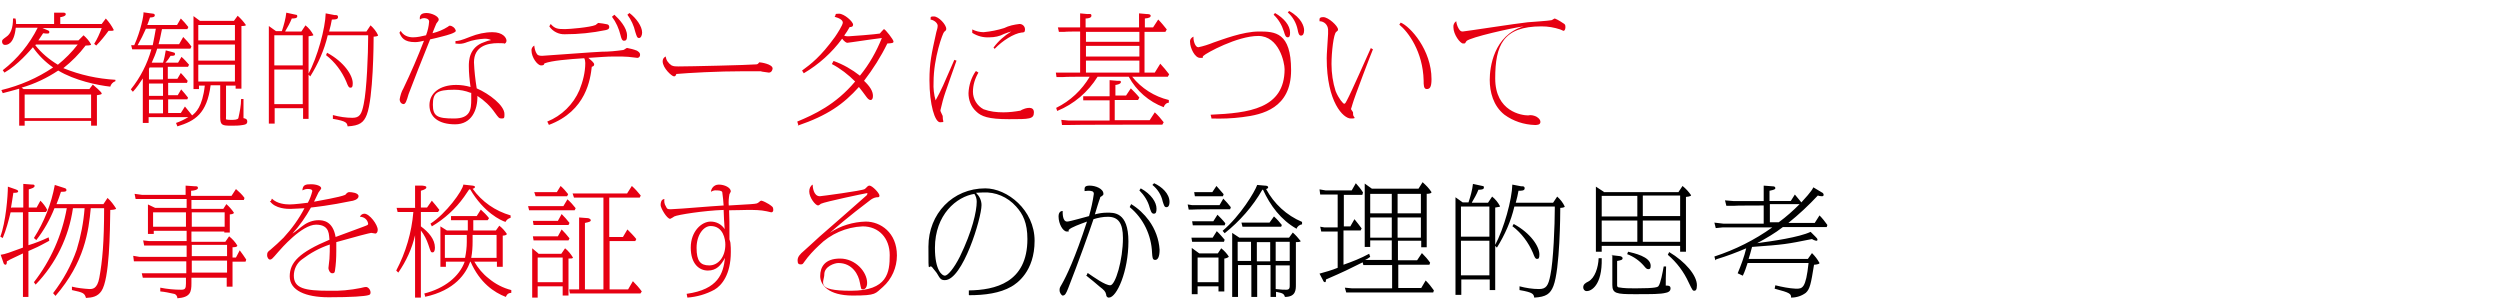
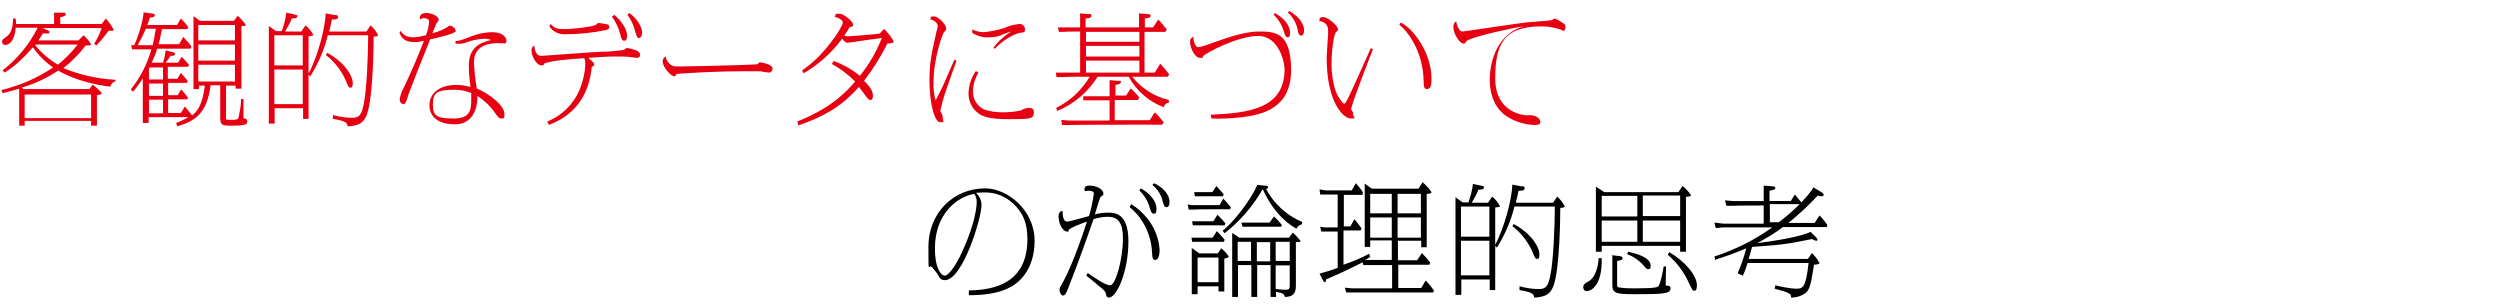
<svg xmlns="http://www.w3.org/2000/svg" id="_レイヤー_1" data-name="レイヤー_1" version="1.1" viewBox="0 0 730 90">
  <defs>
    <style>
      .st0 {
        fill: #e60012;
      }
    </style>
  </defs>
  <path class="st0" d="M33.7,23.3c-5.2-.3-10.3-1.4-15.2-3.4,2.4-1.9,4.6-4.1,6.5-6.6.3,0,1.6,0,1.6-.3-.5-1-1.3-1.9-2.2-2.7l-1.5,1.5h-11.7c.2-.3,1.2-1.8,1.4-2.1.3,0,.6.1.9.1.7,0,.9,0,.9-.4s-.1-.4-.8-.7l-1.2-.5h17.3c-.6,1.6-1.3,3.2-2.2,4.6l.6.5c1.3-1.3,2.5-2.8,3.6-4.3,1.4,0,1.5,0,1.5-.3-.6-1.2-1.4-2.3-2.3-3.3l-1.2,1.6h-12.1v-2c.4,0,1.6-.3,1.6-.8s-.4-.5-.8-.5h-2.6c0-.1,0,3.3,0,3.3H4.7c0-.5,0-1.1-.2-1.6h-.7c0,2.8-.7,4.5-1.9,5.3-1.2.9-1.3.9-1.3,1.5,0,.5.4,1,1,.9,0,0,0,0,0,0,.3,0,2.5,0,3-5h6.4c-2.4,4.8-5.9,9.1-10.2,12.4l.5.7c3.9-2.2,7.5-6.5,8.3-7.4,1.6,2.3,3.6,4.3,5.9,5.9-4.6,3.1-9.7,5.3-15.1,6.6l.4.9c1.6-.4,2.7-.7,4.8-1.3v10.8h1.6v-1.4h19.4v1.4h1.7v-8.9c1.3-.2,1.4-.3,1.4-.5,0-.4-2-2.1-2.6-2.6l-1,1.3H6.9l-.6-.4c3.8-1.1,7.4-2.8,10.7-5,4.8,2.9,11.5,4.3,15.2,4.7.2-.7.7-1.3,1.5-1.6v-.8ZM22.7,13c-1.7,2.2-3.7,4.2-5.8,5.9-2.5-1.5-4.8-3.4-6.6-5.7l.2-.2h12.3ZM7.2,27.6h19.4v6.9H7.2v-6.9ZM46.2,13.3c.5-1.7.5-1.9,1.1-4.8h7.4l.3-.6c-.7-.9-1.4-1.7-2.2-2.5l-1.1,1.9h-8.7c.4-1,.5-1.3.8-2.2.3,0,1.4,0,1.4-.6s-.6-.5-1.2-.6l-2.1-.3c.1.8-.8,5.4-2.7,9.6h-.9l.3,1.2h5.6c-1.2,4.3-3.2,8.2-6,11.7l.6.7c1.1-1.2,2-2.5,2.9-3.9v13h1.7v-1.7h11.6c-1.2.7-2.4,1.3-3.6,1.7l.4,1c5.2-1.6,8.6-3.7,9.7-12h2.8v9.3c0,2.4.6,2.5,3.3,2.5,1.1,0,2.2,0,3.3-.2.6-.1,1.3-.2,1.3-1s-.6-.9-1.1-1c0-.8,0-4.7,0-5.6h-.7c0,1.9-.4,3.8-.8,5.6-.2.5-1.3.5-2.1.5-.5,0-.9,0-1.4-.1-.2-.1-.1-.3-.1-1v-8.9h2.8v.9h1.7V7.6c.3,0,1.3,0,1.3-.3-.7-1-1.5-1.9-2.4-2.7l-1.1,1.5h-9.9l-1.9-1.4v21.3h1.6v-1h1.7c-.7,6.3-2.7,7.9-3.7,8.7-.5-.6-1-1.3-2.1-2.6l-1.2,1.9h-3.7v-4h5.6l.2-.5c-.6-.8-1.3-1.6-2-2.4l-1,1.7h-2.8v-3.6h5.5l.2-.6c-1.2-1.4-1.3-1.6-2-2.3l-1,1.7h-2.8v-3.5h5.9l.3-.6c-.7-.8-1.4-1.6-2.2-2.3l-1,1.7h-3.7c.6-.6,1.1-1.3,1.5-2,.8,0,1.3,0,1.3-.5s-.2-.4-.8-.6l-1.9-.5c-.2,1.2-.4,2.4-.8,3.6h-3.3c.6-1.3,1.2-2.7,1.6-4.1h9.7l.3-.6c-.7-1-1.5-1.9-2.4-2.8l-1.2,2.1h-6ZM47.6,24.4v3.6h-4.1v-3.6h4.1ZM43.7,19.7h3.9v3.5h-4.1v-3.1l.2-.4ZM47.6,29.1v4h-4.1v-4h4.1ZM57.9,13h10.7v4.7h-10.7v-4.7ZM57.9,7.3h10.7v4.5h-10.7v-4.5ZM57.9,18.9h10.7v4.9h-10.7v-4.9ZM45.5,8.4c-.3,1.8-.5,2.8-.9,4.8h-4.4c.9-1.6,1.7-3.2,2.4-4.8h3ZM83.3,9.1c.7-1.2,1.4-2.4,1.9-3.7.5,0,1.6,0,1.6-.6s-.2-.4-.9-.6l-2.3-.5c-.2,1.8-.7,3.6-1.3,5.4h-1.7l-2.1-1.5v28.5h1.7v-4.5h8.3v3.1h1.6V10.6c1.3-.2,1.4-.2,1.4-.4-.6-1.1-1.3-2-2.3-2.8l-1.2,1.8h-4.7ZM80.1,10.3h8.3v8.8h-8.3v-8.8ZM80.1,20.3h8.3v10.1h-8.3v-10.1ZM107.5,10.3v.6c0,4.6-.4,15.4-1.3,19.5-.6,3-1.2,4-3.3,4-1.9,0-3.8-.3-5.7-.8v1.1c4.1.7,4.1,1.2,4.3,2.2,3.5-.2,4.7-1.1,5.6-3.4,1.9-4.9,2-21,2-22.8.4,0,1.3-.1,1.3-.4-.5-1.1-1.3-2.1-2.2-2.9l-1.2,1.8h-10.9c.4-1.5.6-2.3.8-3.5.9,0,1.8,0,1.8-.7s-.6-.6-1-.6l-2.6-.5c-.1,4.3-2.4,12.8-5.1,17.8l.6.6c2.3-3.7,4.1-7.7,5.1-12h11.6ZM95.2,16.1c2.6,2,4.6,4.7,5.9,7.7.5,1.3.7,1.8,1.2,1.8s.7-.2.7-1.3c0-2.3-2.5-6.2-7.5-8.9l-.3.7ZM116.6,9.5c.6,1.4,1.3,2.8,4.6,2.8.9,0,1.7-.2,2.6-.4-1.8,4.7-3.8,9.3-6,13.9-.6,1-.9,2.1-1.1,3.2,0,.7.4,1.3,1.1,1.4.6,0,.9-.8,1.5-2.9.1-.4,5.4-13.9,6.3-16,.5-.1,3.1-.7,3.7-.9,1.2-.3,3.8-1,3.8-1.6-.2-.8-.9-1.4-1.7-1.5-.2,0-.3,0-.6.3-1.4.9-2.9,1.5-4.5,1.9,0-.2,1.1-2.8,1.1-2.8.6-.8.7-.9.7-1.2,0-1-2.2-1.9-3.5-1.9s-2.2.4-2,1.9c.4-.3.8-.4,1.3-.4,0,0,1.4,0,1.4,1-.1,1.4-.4,2.7-.9,4-1.3.3-2.5.6-3.8.6-1.5,0-2.9-.6-3.6-1.9l-.3.5ZM132.8,12.7c.4,0,.9.1,1.3.1.8,0,1.6-.2,2.3-.5,1.6-.6,3.4-.9,5.1-1,.7,0,1.3.1,1.9.4-.7.1-1.3.3-2,.6-4.5,1.5-4.5,5.6-4.5,7,0,2,.2,4,.5,6.1-1.4-.4-2.8-.6-4.2-.6-4.8,0-7.8,2.4-7.8,5.9s2.7,5.6,7.5,5.6,6.6-4.2,6.5-8.3c2,1.3,3.8,3,5.1,4.9,1.1,1.5,1.2,1.7,2,1.7s.8-.2.8-1.3c0-2.5-4.4-5.9-8.1-7.5-.4-2.5-.7-5.1-.8-7.6,0-4.7,3.9-5.6,7-5.6s1.4.2,1.7.2c.4,0,.8-.4.8-.9,0,0,0,0,0,0,0-.9-1.1-2.5-4.1-2.5-2.2,0-4.4.5-6.4,1.3-3,1.2-3.4,1.2-4.4,1.3v.7ZM137.6,27.1c0,.8,0,1.2,0,1.9,0,2.9-.2,5.6-5,5.6s-6.2-.6-6.2-4,1-4.4,6.3-4.4c1.6,0,3.2.3,4.7.9ZM160.4,7.7c1,1.5,2.8,2.4,4.6,2.3,4,0,7.9-.4,11.8-1.2.4-.1,1.1-.2,1.1-.9,0-.4-.2-.7-.6-.8-.9-.2-1.7-.3-2.6-.4-.1,0-.6.5-.8.6-1.6.7-7.7,1.2-8.9,1.2-2.1,0-3-.1-4.2-1.5l-.4.7ZM178.7,4.9c1.2,1.6,2,3.4,2.5,5.4.2.8.4,1.6,1,1.6s.9-.3.9-1.5c0-2.4-2.4-4.9-3.7-6.1l-.6.5ZM183.2,4.3c1.1,1.5,1.9,3.2,2.3,5,.4,1.2.5,1.8,1.1,1.8s.9-.9.9-1.6c0-1.8-1.7-4.2-3.7-5.7l-.6.5ZM160.2,36.5c11.1-4.1,12.2-13.6,12.6-17,.3-.1.7-.2.7-.7s-1-1.3-1.7-1.9c3.4-.2,5.2-.4,7.5-.4s2.8,0,4.2.1c.4,0,2.3.3,2.6.3s.8-.2.8-.9-.5-.9-.9-1.2c-1-.4-1.9-.6-2.9-.8-.2,0-.9.6-1.1.6-2.1.3-4.2.5-6.3.5-1.1,0-17,1.2-17.4,1.2-.9,0-1.3-.2-1.5-.5-.5-.7-.7-1.6-.8-2.5-.5.3-.9.9-.8,1.5,0,1.9,1.7,4.3,2.8,4.3s.8-.5,1-.6c2.1-.8,6.9-1.2,11.6-1.5.2.4.3.9.3,1.4,0,2.7-.7,5.4-1.7,7.9-1.8,4.2-5.2,7.5-9.4,9.2l.5,1ZM194.2,16.6c-.5.3-.7.8-.7,1.3,0,2,2.7,4.4,3.3,4.4s.6-.6.7-.7c3.5-.3,11.8-.8,20-.8s3.7,0,4.9.1c.3,0,1.8.3,2.1.3.9,0,1.1-1,1.1-1.2,0-1.3-3.5-1.8-3.8-1.8,0,0,0,0-.1,0-.4.5-.5.6-1,.6-2.1.2-19.4.6-22.6.6-.7,0-1.4,0-2-.3-.9-.6-1.6-1.5-1.7-2.6ZM232.9,36.7c8.8-3,13.4-6.3,17.9-11.3.4.5,1.8,2.3,2.2,2.9.3.4.7.9,1.2.9s.7-.5.7-1.2c0-1.4-.9-2.8-2.6-4.4,2.6-3.4,4.9-7,6.8-10.9,1.4-.1,1.8-.1,1.8-.6s-2.4-3.6-2.8-3.6c-.4.4-.8.8-1.2,1.3-1,.2-8.4.8-9.1.8-.4,0-.9,0-1.3-.2.6-.8,1.1-1.6,1.6-2.5.3,0,1,0,1-.7,0-.9-2.6-3.2-4.1-3.2s-.7.2-1.3.9c1.5.4,2.4,1,2.4,1.7s-1.6,3.2-2.3,4.2c-4.2,5.8-7,7.9-9.6,9.8l.5.8c4.4-2.6,8.2-6,11.2-10.1.6.8,1.2,1.2,1.5,1.2s1.2-.2,1.5-.2c5.2-.8,5.8-.8,8.6-1.2-1.6,4-3.7,7.7-6.4,11-2.3-1.8-4.9-3.3-7.7-4.3l-.5.9c2.5,1.3,4.8,3.1,6.8,5.1-5.7,6.8-12.1,9.7-16.9,11.7l.3,1ZM278.7,17.4c-3.3,7.6-3.7,8.6-5.5,11.9-.5-1.7-.7-3.5-.6-5.3,0-7.1,2.7-14.4,3.1-14.7.5-.4.6-.5.6-.9,0-1.2-2.2-3.6-3.6-3.6s-.8.4-1,.9c1.5.3,2.1,1.3,2.1,1.8,0,.6-.2,1.2-.4,1.9-1.4,6.3-2,9-2,14,0,7.2,1.6,12.3,3.1,12.3s.8-.2.8-1.2c0-.4,0-.7-.2-1-.4-.9-.5-1-.5-1.3.4-1.8.9-3.7,1.5-5.4.4-1.3,2.7-7.6,3.2-9.1l-.6-.2ZM290.5,14.2c2.2-2.3,5.5-4.4,7.8-4.7.7,0,1-.1,1-.9,0-.9-.7-1.6-1.6-1.6,0,0,0,0,0,0-1.6.2-3.1.5-4.5,1.2-1.9.6-3.9,1-6,1.2-1.1,0-2.3-.3-3.3-.8v1c1.6,1,3.3,1.4,5,1.3,1.5,0,3-.3,4.3-1,.7-.3,1.4-.5,2.1-.7-2,1.2-3.8,2.8-5.2,4.7l.5.5ZM284.9,20.8c-1.3,1.9-2,4.1-2.1,6.4,0,2,.7,3.9,2.2,5.3,1.5,1.5,3.6,2.3,9.6,2.3s7.3,0,7.3-2-2.5-1.1-2.6-1.1c-.5.2-.9.3-1.3.6-1.7.3-3.3.5-5,.5-2,0-3.9-.2-5.8-.9-1.9-1-3.1-3-3.1-5.1,0-2,.6-3.9,1.6-5.6l-.6-.4ZM315.4,21.2h-7.1c0-.1.2,1.3.2,1.3h1.9c0-.1,7.8-.1,7.8-.1-2.3,3.9-5.7,7.1-9.8,9.1l.3.9c4.9-2,9-5.5,11.8-10h9.1c2.2,4.1,5.9,7.3,10.2,8.9.2-.7.8-1.3,1.5-1.3v-.8c-4.2-1-8-3.4-10.7-6.8h10.4l.4-.7c-.8-1.1-1.7-2.1-2.6-3.1l-1.6,2.6h-3v-11.9h6.1l.4-.7c-.8-1-1.6-2-2.5-2.9l-1.5,2.3h-2.4v-2.6c1.3-.1,1.7-.4,1.7-.8s-.5-.5-1.2-.5l-2.2-.2v4.1h-15.6v-2.6c.5,0,1.7-.1,1.7-.8s-.5-.5-1.2-.5l-2.1-.2v4.1h-6.5c0-.1.3,1.3.3,1.3h1.6c0-.1,4.6-.1,4.6-.1v11.9ZM317.1,13.4h15.6v3.1h-15.6v-3.1ZM317.1,21.2v-3.5h15.6v3.5h-15.6ZM332.7,12.2h-15.6v-2.9h15.6v2.9ZM325.7,28.1v-3.3c.4,0,1.6-.3,1.6-.8s-.2-.4-1-.4l-2.3-.2v4.7h-7.7v1.2h7.7v5.9h-11.9l-2.2-.2.2,1.5h1.6c0-.1,27.7-.1,27.7-.1l.4-.7c-.8-1-1.6-2-2.6-2.9l-1.5,2.3h-10.2v-5.9h6.8l.4-.7c-.7-.9-1.6-1.8-2.5-2.7l-1.4,2.1h-3.3ZM353.7,34.6c3,.1,6.1,0,9.1-.4,5.8-.7,14.2-2.6,14.2-13.7s-4.7-11.3-9.4-11.3-10.8,2.4-13.2,3.2c-1.5.6-3,1.1-4.5,1.4-.9,0-1.5-1.9-1.4-3.1-.7.3-1.1.9-1,1.6,0,1.7,1.4,4.6,2.9,4.6s.4,0,1-.6c.8-.8,9.9-5.8,16-5.8s7.7,7.8,7.7,9.7c0,11.6-10.5,12.8-21.6,13.3l.3,1.2ZM371.9,4.3c1.4,1.3,2.4,3,3,4.9.3,1,.5,1.7,1.1,1.7s.7-.5.7-1.4c0-2.1-1.8-4.2-4.4-5.7l-.4.5ZM376,3.6c1.5,1.3,2.5,3.1,2.9,5,.2,1.1.4,1.8,1,1.8s.9-.6.9-1.6-.7-3.6-4.4-5.6l-.4.5ZM400.3,14c-1,2.2-5.7,12.9-7,15.3-.3.6-.5,1-.8,1s-1.6-1.5-2.5-3.7c-.8-2.5-1.2-5.2-1.2-7.9,0-3.4.6-8.9,1.4-9.4.4-.3.5-.4.5-.7,0-1-2.8-3.6-4.3-3.6s-1,.8-1.1,1.2c1.3,0,2.4,1,2.5,2.4,0,.6,0,1.2,0,1.3-.2,3.7-.4,5.7-.4,7.1,0,12.9,4.9,17.6,7,17.6s.7-.3.7-1.2,0-.5-.4-1.2c0-.1-.2-.2-.2-.4,0-.1.4-1.1.4-1.3.6-2.2,5.6-15.2,6-16.1l-.7-.4ZM408.6,7.2c2.6,2.1,6.9,7.9,7.1,16.3,0,1.3,0,2.5.9,2.5s1.4-.5,1.4-2.9c0-8.5-6.2-15.4-9-16.5l-.4.6ZM425.2,6.2c-.6.4-.9,1.1-.8,1.8,0,2.1,2,4.7,2.8,4.7s.5,0,1-.7c1-1.1,13.5-3.9,16.7-4.3-8.8,2.6-9.9,12.1-9.9,15.6s1,7.6,4.3,10.2c2.6,1.9,5.7,2.9,8.9,3,.5,0,1.6,0,1.6-.9s-1.1-1.5-1.3-1.6c-.7-.3-1.5-.5-2.3-.3-1.8,0-9.6-1.1-9.6-10.8s2.3-15.2,13.5-15.2c1.9,0,3.7.3,5.5.9.3.1.6.3.9.4.5,0,.6-.7.6-1.1,0-.3,0-.6-.3-.9-.9-.6-1.8-1.2-2.8-1.6-.2,0-.8.5-1,.5-1,.2-5.8.5-6.9.6-3,.3-18.5,2.7-19,2.7s-.8-.2-1.2-.9c-.4-.7-.6-1.4-.7-2.2h0Z" />
-   <path class="st0" d="M16.5,59.6c.5-1.2.9-2.4,1.3-3.6,1,0,1.6,0,1.6-.5s-.4-.5-.6-.6l-2.8-.9c-1,5.5-3.1,10.8-6.1,15.5l.7.6c2.2-2.8,4-6,5.3-9.3h3.6c-1.4,7.9-4.7,15.3-9.6,21.6l.5.7c5.9-6.1,9.7-13.9,10.9-22.3h3.4c-.3,4.1-1.1,8.2-2.3,12.1-1.6,4.6-3.9,8.8-6.9,12.7l.7.8c8.5-9.8,9.7-19,10.3-25.6h3.9c0,9.9-.5,15.4-1.4,20.3-.6,3.3-2,3.3-2.9,3.3-1.7-.1-3.5-.3-5.1-.7v1c3.3.7,3.7.9,4.1,2.3,1.9-.1,3.4-.4,4.5-2,2.4-3.5,2.5-17.5,2.6-23.7.5,0,1.7-.1,1.7-.4-.7-1.1-1.5-2.2-2.5-3.1l-1.2,1.8h-13.5ZM3.2,60.7c.3-1.6.4-2.6.7-4.4.7,0,1.4,0,1.4-.4s-.5-.5-.7-.6l-2.3-.8c0,2.7-.6,10.4-2.2,14.6l.7.4c1-2.4,1.7-5,2.3-7.5h3.6v10.3c-3.8,1.4-5.1,1.9-6.5,2.1l.8,2.3c0,.1.2.6.6.6s.4-.6.4-1c.1,0,.6-.3.9-.5,1.1-.5,2.8-1.3,3.8-1.8v12.7h1.6v-13.4l1.8-.8c.8-.3,3.2-1.6,4.3-2.2l-.2-1c-1.9.9-3.9,1.7-5.9,2.3v-9.7h5.1l.4-.6c-.5-1-1.2-1.9-2-2.7l-1.1,2h-2.3v-5.3c1-.3,1.7-.5,1.7-1s-.6-.4-.7-.4l-2.6-.2v6.9h-3.4ZM54.4,56.9h-12.9l-2.2-.3.3,1.5h1.4s13.5,0,13.5,0v2.6h-9.2l-2.1-1v8.6h1.7v-.9h9.6v3h-10.9l-1.8-.2.3,1.5h1.5c0,0,10.9,0,10.9,0v3.3h-13.8l-1.8-.3.2,1.6h1.5c0,0,13.8,0,13.8,0v3.5h-13c0,0,.3,1.3.3,1.3h1.3c0,0,11.3,0,11.3,0v1.7c0,1.5-.3,1.8-1.4,1.8-2,0-4.1-.2-6.1-.6v1.1c1.3.1,2.6.4,4,.7.6.1,1,.7,1,1.3,3.8-.3,4.1-1.8,4.1-4.4v-1.6h10.3v2.6h1.7v-7.3h3.8l.2-.6c-.6-.9-1.2-1.8-1.9-2.7l-1.1,2.1h-1v-3c.3,0,1.4,0,1.4-.5-.6-1-1.4-1.9-2.4-2.7l-1.1,1.6h-9.9v-3h9.6v.3h1.6v-5.3c.3,0,1.2-.1,1.2-.5-.6-.9-1.4-1.8-2.2-2.5l-.9,1.4h-9.3v-2.6h15.3l.2-.6c-.7-1-1.6-1.8-2.5-2.6l-1.3,2h-11.8v-1.5c.5,0,2-.2,2-.8s-.6-.5-.8-.5l-2.8-.2v3ZM44.7,62h9.6v4.2h-9.6v-4.2ZM56,62h9.6v4.2h-9.6v-4.2ZM66.3,71.5v3.3h-10.3v-3.3h10.3ZM66.3,76.1v3.5h-10.3v-3.5h10.3ZM78.8,58.7c1.5,2.3,5.2,2.3,6,2.3s3.7-.2,4.1-.2c-1.6,3.1-3.7,6-6.1,8.6-1.2,1.2-2.5,2.4-3.8,3.5-.8.6-1,.8-1,1.6s.5,1.3.8,1.3c.5,0,.6-.1,2.5-2.3.7-.8,6.8-7.9,11-7.9s3.7,3.3,3.9,4.4c-8.8,3.7-11.6,6.6-11.6,10.7s4.6,6.1,11.4,6.1,10.5-.3,11.5-.6c.5-.1.7-.3.7-.8,0-.8-.7-1.6-1.3-1.6-.5,0-1.1.2-1.6.3-3,.6-6.1.9-9.2.8-7.1,0-10.3-.7-10.3-4.4,0-1.8.8-3.6,2.3-4.7,2.5-1.9,5.2-3.4,8.2-4.4,0,1.4,0,2.8-.1,4.2,0,.4-.3,2.3-.3,2.7s.4,1.5,1.1,1.5.7-.3.8-.7c.3-1.9.4-3.8.4-5.8,0-1.3,0-2,0-2.6,5.6-1.6,9.9-2.7,10.2-2.7s1,.2,1.2.2c.4,0,.7-.5.7-1.1,0-1.5-2.4-4.7-3.9-4.7-.6,0-1.1.4-1.3.9,1.2,0,2.2.8,2.4,2,0,.4-.1.4-1.4.9-1.2.5-6.9,2.5-8.1,3-.8-4.7-3.7-4.9-5-4.9-1.6,0-3.2.6-4.4,1.5-.5.3-2.6,2.1-3.2,2.4,2.1-2.3,3.9-4.9,5.4-7.6.9-.1,5.6-.6,11.8-1.9.3,0,2.1-.4,2.1-1.4s-2-1.2-2.7-1.2-1,.7-1.2.8c-1.6.7-7.6,1.7-9.1,2,.4-.7.9-2,1.3-2.7.1-.2.8-1,.8-1.2,0-.7-1.4-1.2-3-1.2s-2.4.2-2.5,1.8c.6-.3,1.2-.5,1.9-.4,0,0,1,0,1,.6-.3,1.2-.7,2.3-1.3,3.4-.7.1-4,.5-5.3.5s-3.7-.2-5.2-1.7l-.3.7ZM124,86.7c8.9-1.9,12.1-6.9,13.3-10.3h.1c2.7,6.2,6.9,9,10.3,10.3.4-.9.7-1.1,1.6-1.2v-.8c-2.4-.6-4.7-1.8-6.6-3.4-1.7-1.3-3.1-3-4.2-4.9h6.6v1.5h1.7v-9.1c.6,0,1.2-.2,1.2-.5-.6-.9-1.3-1.7-2.2-2.4l-1,1.4h-6.6v-3h4.2l.4-.6c-.7-.9-1.5-1.7-2.4-2.5l-1.2,1.9h-7.5v1.2h4.9v3h-6.1l-1.9-1.2v11.8h1.6v-1.5h5.5c-1.6,4.4-5.9,7.8-11.8,9.3l.3,1ZM136.3,68.6v2.1c0,1.5-.2,3.1-.5,4.6h-5.9v-6.7h6.3ZM138,68.6h7v6.7h-7.4c.3-1.6.4-3.2.4-4.8v-1.9ZM149.1,62.9c-4.5-1.3-8.4-4-11.1-7.8.2,0,.7-.2.7-.5s-.6-.4-.7-.4l-2.7-.3c-.2,1.8-5.1,8.5-9.6,11.4l.4.8c3.7-2.2,6.9-5.1,9.4-8.6,1.1-1.6,1.3-1.9,1.5-2.2h.3c4,6.8,9,9.1,10.3,9.5.3-.6.8-1,1.5-1.2v-.7ZM121.3,60.7h-5.5c0-.1.3,1.2.3,1.2h1.1s3.5,0,3.5,0c-.5,6-2.2,11.8-5,17.1l.6.6c2.3-3.3,4-7,4.9-10.9v18.2h1.7v-19.6c1,1.3,1.7,2.7,2.2,4.2.7,2.1.7,2.2,1.2,2.2s.7-.6.7-1.4c0-2.4-1.8-4.5-4.1-6.2v-4.2h5l.4-.6c-.7-.9-1.4-1.8-2.2-2.7l-1.4,2h-1.8v-4.9c1.4-.4,1.6-.7,1.6-1s-.3-.4-1.2-.5h-2.1c0-.1,0,6.4,0,6.4ZM157.2,74l-1.8-1.5v14.4h1.6v-3.3h7.3v2.7h1.7v-10.8c.7,0,1.3,0,1.3-.3-.6-1-1.4-2-2.3-2.7l-1.1,1.6h-6.7ZM178,84.5v-14.1h7.5l.3-.6c-.8-1-1.7-1.9-2.6-2.8l-1.3,2.2h-4v-11.5h8.9l.3-.6c-.8-1-1.7-2-2.6-2.8l-1.4,2.2h-15.9l.4,1.2h8.6v26.8h-5.4v-19.4c1.4-.3,1.7-.4,1.7-.8s-.7-.6-.8-.6l-2.6-.2v21h-2.9l.2,1.2h20.6l.4-.6c-.8-1.1-1.7-2.1-2.6-3l-1.4,2.4h-5.7ZM157,75.2h7.3v7.2h-7.3v-7.2ZM156,56.1l.4,1.2h9.2l.3-.6c-.7-.9-1.4-1.7-2.2-2.4l-1.1,1.8h-6.6ZM154.2,60.2l.3,1.2h13.3l.3-.6c-.7-.9-1.5-1.8-2.4-2.6l-1.2,2h-10.3ZM155.6,64.5l.2,1.2h10.2l.3-.6c-.7-.9-1.5-1.8-2.3-2.6l-1.1,2h-7.2ZM155.6,69l.2,1.2h10.2l.3-.6c-.7-.9-1.5-1.8-2.3-2.6l-1.1,2h-7.2ZM200.7,86.9c2.8-.2,5.5-1,7.9-2.3,2.1-1.2,4.8-4.4,4.8-11,0-.8,0-1.7-.1-2.5,0-.4-.2-.8-.3-1.2v-.7c0-4.3,0-5.1-.1-7.8,1.8,0,4.6-.1,5.4-.1,1.9,0,3.8,0,5.6.4.4.1.9.2,1.3.3.4,0,.6-.3.6-.7,0-.9-.3-1-1.3-1.7-.7-.4-1.4-.8-2.1-1-.1,0-.3,0-.4.1-.6.5-.7.6-1,.7-.9.2-1.4.2-8.2.6-.1-1.1,0-2.2.2-3.3.1-.2.3-.5.4-.8,0-1.1-1.8-2-3.5-2s-2.3,1.5-2.3,2.1c.5-.3,1.1-.5,1.6-.4.5,0,1.5,0,1.7.5.2,1.3.3,2.6.4,3.9-2.6.2-4.8.3-8.2.6-1.2.1-6.3.5-7.2.5s-1.1,0-1.5-.9c-.4-.6-.5-1.4-.4-2.1-.9.1-1.1,1-1.1,1.8s1.8,4,2.8,4c.4-.2.8-.4,1.2-.7,1-.5,8.6-1.7,14.4-1.9,0,.8.2,4.7.3,5.6-.9-1.4-2.4-2.2-4.1-2.2-2.6,0-5.8,2.8-5.8,7.6s2.5,6.7,5,6.7,3.8-1.5,5-3.7c-.5,4.5-1.9,9.2-11.2,10.5l.2,1ZM207.5,66c3.7,0,4.3,3.9,4.3,5.4,0,3.7-2.1,6.1-4.7,6.1s-3.7-1.3-3.7-5.1c0-3.9,2.1-6.4,4.1-6.4ZM237.3,53.9c-.7.4-1,1.2-1,2,0,1.8,1.8,4.1,2.6,4.1.3-.1.6-.3.8-.5,1.2-.6,13.2-3.1,13.4-3.1.1,0,.2,0,.2.2,0,.1-.2.3-.2.4-.4.4-13.2,11.6-13.8,12.1-.8.7-4.2,3.9-4.5,4.1-1.2,1-1.9,1.8-1.9,2.8s.3,1.2.9,1.2.6-.1,1.1-.8c1.2-1.7,2.7-3.3,4.2-4.7,3.4-3.4,8-5.4,12.8-5.6,4.7,0,7.9,3.4,7.9,8.4s-.6,10.4-11.3,10.4-7.8-2.5-7.8-4.8,3-3.3,4.1-3.3c4.1,0,5.9,3.4,6.3,5.8.4,1.9.3,1.9.9,1.9s1.2-.6,1.2-1.9c0-3.2-3.4-7.1-7.9-7.1s-5.8,2.5-5.8,5.1,2.4,5.7,9.5,5.7,6.5-.6,8.8-2.5c2.6-2.3,4.1-5.7,4.1-9.2,0-6.7-4.8-9.9-9.1-9.9-3.7.1-7.4,1.2-10.5,3.3,2.2-1.9,5.4-4.7,11.6-9.4.6-.5,1.3-.9,2.1-1,.6,0,.8,0,.8-.5,0-.7-2.1-2.9-2.9-2.9-.1,0-.2,0-.4.1-.1,0-.8.8-1,.9-.7.5-12.8,2.1-13.1,2.1-1.9,0-2.1-2.8-2.1-3.4h0Z" />
  <path d="M283,86.2c4.6,0,9-.6,12.3-2.5,1.6-.9,6.8-4.4,6.8-13.4s-8-15.3-14.4-15.3c-9.5,0-16.6,7.4-16.6,17s0,4.3,1.3,6.3c.2.3,1.2,1.4,1.3,1.7.8,1.4,1.1,1.8,2.2,1.8,5.2,0,10.7-18.1,10.7-21.9,0-1.4-.6-2.6-1.6-3.6.5,0,1.1-.1,2-.1,3.7-.2,7.2,1.3,9.7,4.1,2,2.2,3.3,4.8,3.3,9.5,0,12.8-9.5,14.9-17.1,15v1.3ZM284.5,56.6c.5.7.7,1.5.7,2.3,0,2.8-1.3,8.6-4.9,16-1.8,3.6-3.6,5.6-4.4,5.6s-2.9-1.5-2.9-8.1c0-9.7,6.3-15,11.6-15.8h0ZM317.1,80.4c1.6,1.3,2.9,2.3,4,3.3,1.3,1,1.7,1.4,1.9,2.3,0,.4.2.9.8.9,2.3,0,5.7-7.7,5.7-16.4s-4.3-8.4-6.3-8.4c-1.2,0-2.4.2-3.5.5.2-.7,1.3-4.3,1.5-4.7,0-.3.2-.5.5-.6.4-.3.5-.4.5-.7,0-1.5-2.3-2.4-4-2.4s-1.5.7-1.5,1.6c.3,0,.7-.1,1-.1,1,0,1.7.1,1.7.9-.3,2.2-.8,4.4-1.4,6.5-.9.2-5.6,1.6-6.4,1.6-1.4,0-1.3-2.6-1.3-3.1-.4,0-1.2.2-1.2,1.6,0,2.2,1.3,4.4,2.4,4.4s.3,0,.6-.5c.6-.7,3.4-1.7,5.3-2.4-3.5,10.8-6.1,16.1-7.3,18.2-.7,1.2-.7,1.2-.7,1.9s.6,1.5.9,1.5c.7,0,1-.6,1.6-2.1,3.1-7.9,6.2-16.6,7.4-20.2,1.3-.4,2.7-.7,4.2-.7,3,0,4.4,1.8,4.4,6.2,0,6.4-2.2,13.8-3.7,13.8s-4.7-2.3-6.6-3.6l-.3.7ZM332.7,55.6c1.4,1.4,2.5,3.1,3,5,.3.9.5,1.8,1.2,1.8s.8-.6.8-1.5c0-1.8-1.5-4.2-4.6-5.9l-.4.6ZM336.5,54c1.5,1.2,2.6,2.9,3,4.8.4,1.2.5,1.7,1.1,1.7s.9-.6.9-1.5c0-2.5-2.3-4.5-4.5-5.5l-.5.5ZM329.9,60.5c4,3.3,6.3,8.2,6.5,13.3.1,1.3.1,2.1.9,2.1s1.3-.9,1.3-3c-.2-3.1-1.3-6-3.1-8.5-1.4-1.9-3.2-3.6-5.2-4.8l-.4.8ZM376.2,69.4h-14.3l-2.1-1.4v18.7h1.7v-9.3h3.9v9.3h1.7v-9.3h3.9v9.3h1.6v-1.5c1.9.4,2.3.5,2.6,1.5,3.2,0,3.2-2.1,3.2-3.6v-12.4c.2,0,1.4,0,1.4-.3-.7-.9-1.5-1.8-2.3-2.5l-1.1,1.5ZM376.6,70.6v5.6h-4.1v-5.6h4.1ZM367,76.3v-5.6h3.9v5.6h-3.9ZM376.6,77.5v5.7c0,.8,0,1.4-1,1.4s-1.2,0-3.1-.2v-6.9h4.1ZM361.4,70.6h3.9v5.6h-3.9v-5.6ZM350.2,74l-2.2-1.6v13.5h1.7v-2.3h6.1v1.5h1.7v-9.6c.3,0,1.3-.3,1.3-.6-.6-.9-1.3-1.7-2.2-2.4l-1,1.5h-5.3ZM349.7,75.2h6.1v7.2h-6.1v-7.2ZM368.8,55.4c2.1,4.6,5.2,8.8,9.8,11.4.2-.7.9-1.2,1.6-1.3v-.7c-4.5-1.9-8.2-5.3-10.5-9.6.4-.1.6-.3.6-.5,0-.4-.5-.5-1-.5l-2.2-.2c-.7,2-4.9,9-10.1,13.4l.6.7c4.4-3.5,8.2-7.8,11-12.7h.3ZM346.8,59.7l.3,1.5h1c0-.1,11.1-.1,11.1-.1l.2-.6c-.7-.9-1.4-1.7-2.2-2.5l-1.1,1.9h-8l-1.3-.2ZM348.7,56.1l.2,1.2h8.2l.2-.6c-.7-.8-1.4-1.6-2.1-2.4l-1.2,1.8h-5.3ZM348.1,64.6l.2,1.2h9.3l.2-.6c-.7-.9-1.5-1.7-2.3-2.5l-1.2,1.9h-6.3ZM347.9,69.4l.2,1.2h9.3l.2-.6c-.1-.1-1.5-1.8-2.3-2.5l-1.2,1.9h-6.3ZM370.7,65h-8.2l.3,1.2h11.3l.2-.5c-.7-.9-1.5-1.8-2.3-2.5l-1.3,1.8ZM392.4,56.9h5.4l.2-.7c-.6-1-1.3-1.8-2.1-2.7l-1.2,2.1h-7.6l-1.8-.3.2,1.5h1.2c0,0,3.9,0,3.9,0v9.6h-3.9l-1.2-.2.3,1.4h.8s4,0,4,0v10.6c-1.7.7-3.5,1.2-5.3,1.7l1,1.9c.1.3.3.6.6.6s.2-.3.3-.8c5.3-2.3,6.7-3,10.7-5l.2.8h8.4v6.8h-11.7l-2.1-.2.4,1.4h1.3s24.1,0,24.1,0l.2-.6c-.7-1-1.5-2-2.4-2.9l-1.3,2.2h-6.7v-6.8h9.1l.2-.6c-.7-1-1.5-1.9-2.4-2.8l-1.4,2.1h-5.6v-5.7h6.8v1.9h1.6v-15.6c.1,0,1.4,0,1.4-.5-.7-1.1-1.6-2-2.6-2.9l-1.2,1.9h-13.6l-2.1-1.5v18.5h1.6v-1.9h6.3v5.7h-7.8c.5-.2,1-.5,1.5-.9l-.3-.9c-2.4,1.3-4.9,2.3-7.5,3.2v-10h5l.3-.6c-.7-.9-1.4-1.9-2.1-2.7l-1.2,2.1h-1.9v-9.6ZM400.1,56.6h6.3v5.7h-6.3v-5.7ZM400.1,63.5h6.3v5.9h-6.3v-5.9ZM408.1,69.4v-5.9h6.8v5.9h-6.8ZM408.1,62.3v-5.7h6.8v5.7h-6.8ZM429.8,59.1c.7-1.2,1.4-2.4,1.9-3.7.5,0,1.6,0,1.6-.6s-.2-.4-.9-.6l-2.3-.5c-.2,1.8-.7,3.6-1.3,5.4h-1.7l-2.1-1.5v28.5h1.7v-4.5h8.3v3.1h1.6v-24.1c1.3-.2,1.4-.2,1.4-.4-.6-1.1-1.3-2-2.3-2.8l-1.2,1.8h-4.7ZM426.6,60.3h8.3v8.8h-8.3v-8.8ZM426.6,70.3h8.3v10.1h-8.3v-10.1ZM454,60.3v.6c0,4.6-.4,15.4-1.3,19.5-.6,3-1.2,4-3.3,4-1.9,0-3.8-.3-5.7-.8v1.1c4.1.7,4.1,1.2,4.3,2.2,3.5-.2,4.7-1.1,5.6-3.4,1.9-4.9,2-21,2-22.8.4,0,1.3-.1,1.3-.4-.5-1.1-1.3-2.1-2.2-2.9l-1.2,1.8h-10.9c.4-1.5.6-2.3.8-3.5.9,0,1.8,0,1.8-.7s-.6-.6-1-.6l-2.6-.5c-.1,4.3-2.4,12.8-5.1,17.8l.6.6c2.3-3.7,4.1-7.7,5.1-12h11.6ZM441.7,66.1c2.6,2,4.6,4.7,5.9,7.7.5,1.3.7,1.8,1.2,1.8s.7-.2.7-1.3c0-2.3-2.5-6.2-7.5-8.9l-.4.7ZM468.3,56l-2.3-1.5v19h1.7v-1.7h22.9v1.7h1.7v-16s1.5-.1,1.5-.5c-.7-1-1.5-1.9-2.5-2.7l-1.2,1.8h-21.8ZM467.7,57.2h10.4v6h-10.4v-6ZM467.7,64.4h10.4v6.2h-10.4v-6.2ZM490.6,70.6h-10.9v-6.2h10.9v6.2ZM490.6,63.1h-10.9v-6h10.9v6ZM466.8,75.4c-.1,2.7-1.1,5.8-3,6.8-.8.4-1.5.8-1.5,1.7,0,.6.4,1.1,1,1.1,0,0,0,0,.1,0,1.1,0,4.5-1.5,4.3-9.6h-.9ZM470.8,74.4v8.8c0,2.5,1.2,2.7,6.4,2.7s7.7,0,9.2-.4c.6-.1,1.4-.4,1.4-1.3s-.9-.8-1.4-.8c0-1.3,0-2.8.1-5.6h-.7c-.3,1.7-.9,4.9-1.5,5.7-.2.3-.5.7-6.8.7-1.6,0-3.3,0-4.9-.3-.2,0-.4-.3-.4-.5v-7.2c1.1-.2,1.6-.3,1.6-.8,0-.3-.3-.5-.7-.6l-2.6-.3ZM475.1,74.2c1.9.7,3.6,1.9,4.9,3.4.5.6.8,1,1.3,1s.7-.2.7-1c0-2.7-5-3.7-6.6-4.1l-.3.8ZM487,74.4c2.6,2.2,4.7,5,6.1,8.1,1.1,2.3,1.2,2.4,1.6,2.4s.8-.2.8-1.6c0-2.9-3.4-6.9-8.1-9.7l-.4.8ZM501.2,75.7c3-.9,5.9-2,8.7-3.2-.6,2.5-1.5,4.9-2.5,7.3l1.5.7c.6-1.2,1-2.5,1.4-3.7h17.8c-.8,7.5-1.8,7.5-3.7,7.5-2-.1-4-.5-6-1l-.2,1c4.6,1.2,4.8,1.5,4.8,2.6,1.6,0,3.1-.5,4.3-1.4,1.2-1.1,1.5-2.6,2.4-8.2.2,0,1.6-.1,1.6-.5-.6-1.1-1.3-2-2.2-2.9l-1.2,1.7h-17.3c.3-1,.6-1.9,1-3.5,9.6-.7,10-.8,17.5-2.3.3.2.7.4,1.2.5.2,0,.4,0,.4-.3s-.2-.5-.6-.9l-1.4-1.4c-3.4,1.6-11.1,2.7-15.6,3.3,2.6-1.4,5.2-2.9,7.5-4.7h12.8l.2-.6c-.7-1-1.5-2-2.3-2.8l-1.4,2.2h-7.7c3.1-2.5,5.9-5.1,8.6-8,.4.1.7.2,1.1.2.3,0,.6,0,.6-.4,0-.3-.2-.6-.5-.7l-2.5-1.5c-.5,1.2-2.7,3.5-3.5,4.4-.8-1-1.3-1.6-1.9-2.3l-1.2,1.9h-6.2v-3c1.4-.3,1.7-.4,1.7-.8s-.4-.5-.8-.5l-2.6-.2v1.5s0,3,0,3h-8.9l-2.4-.2.4,1.6h2c0-.1,8.9-.1,8.9-.1v5.3h-11.8l-2.6-.3.4,1.6,2-.2h14.5c-5.2,3.7-10.8,6.5-16.9,8.5l.3,1.1ZM525.5,59.6c-1.9,1.9-3.9,3.7-6.1,5.3h-2.6v-5.3h8.6Z" />
</svg>